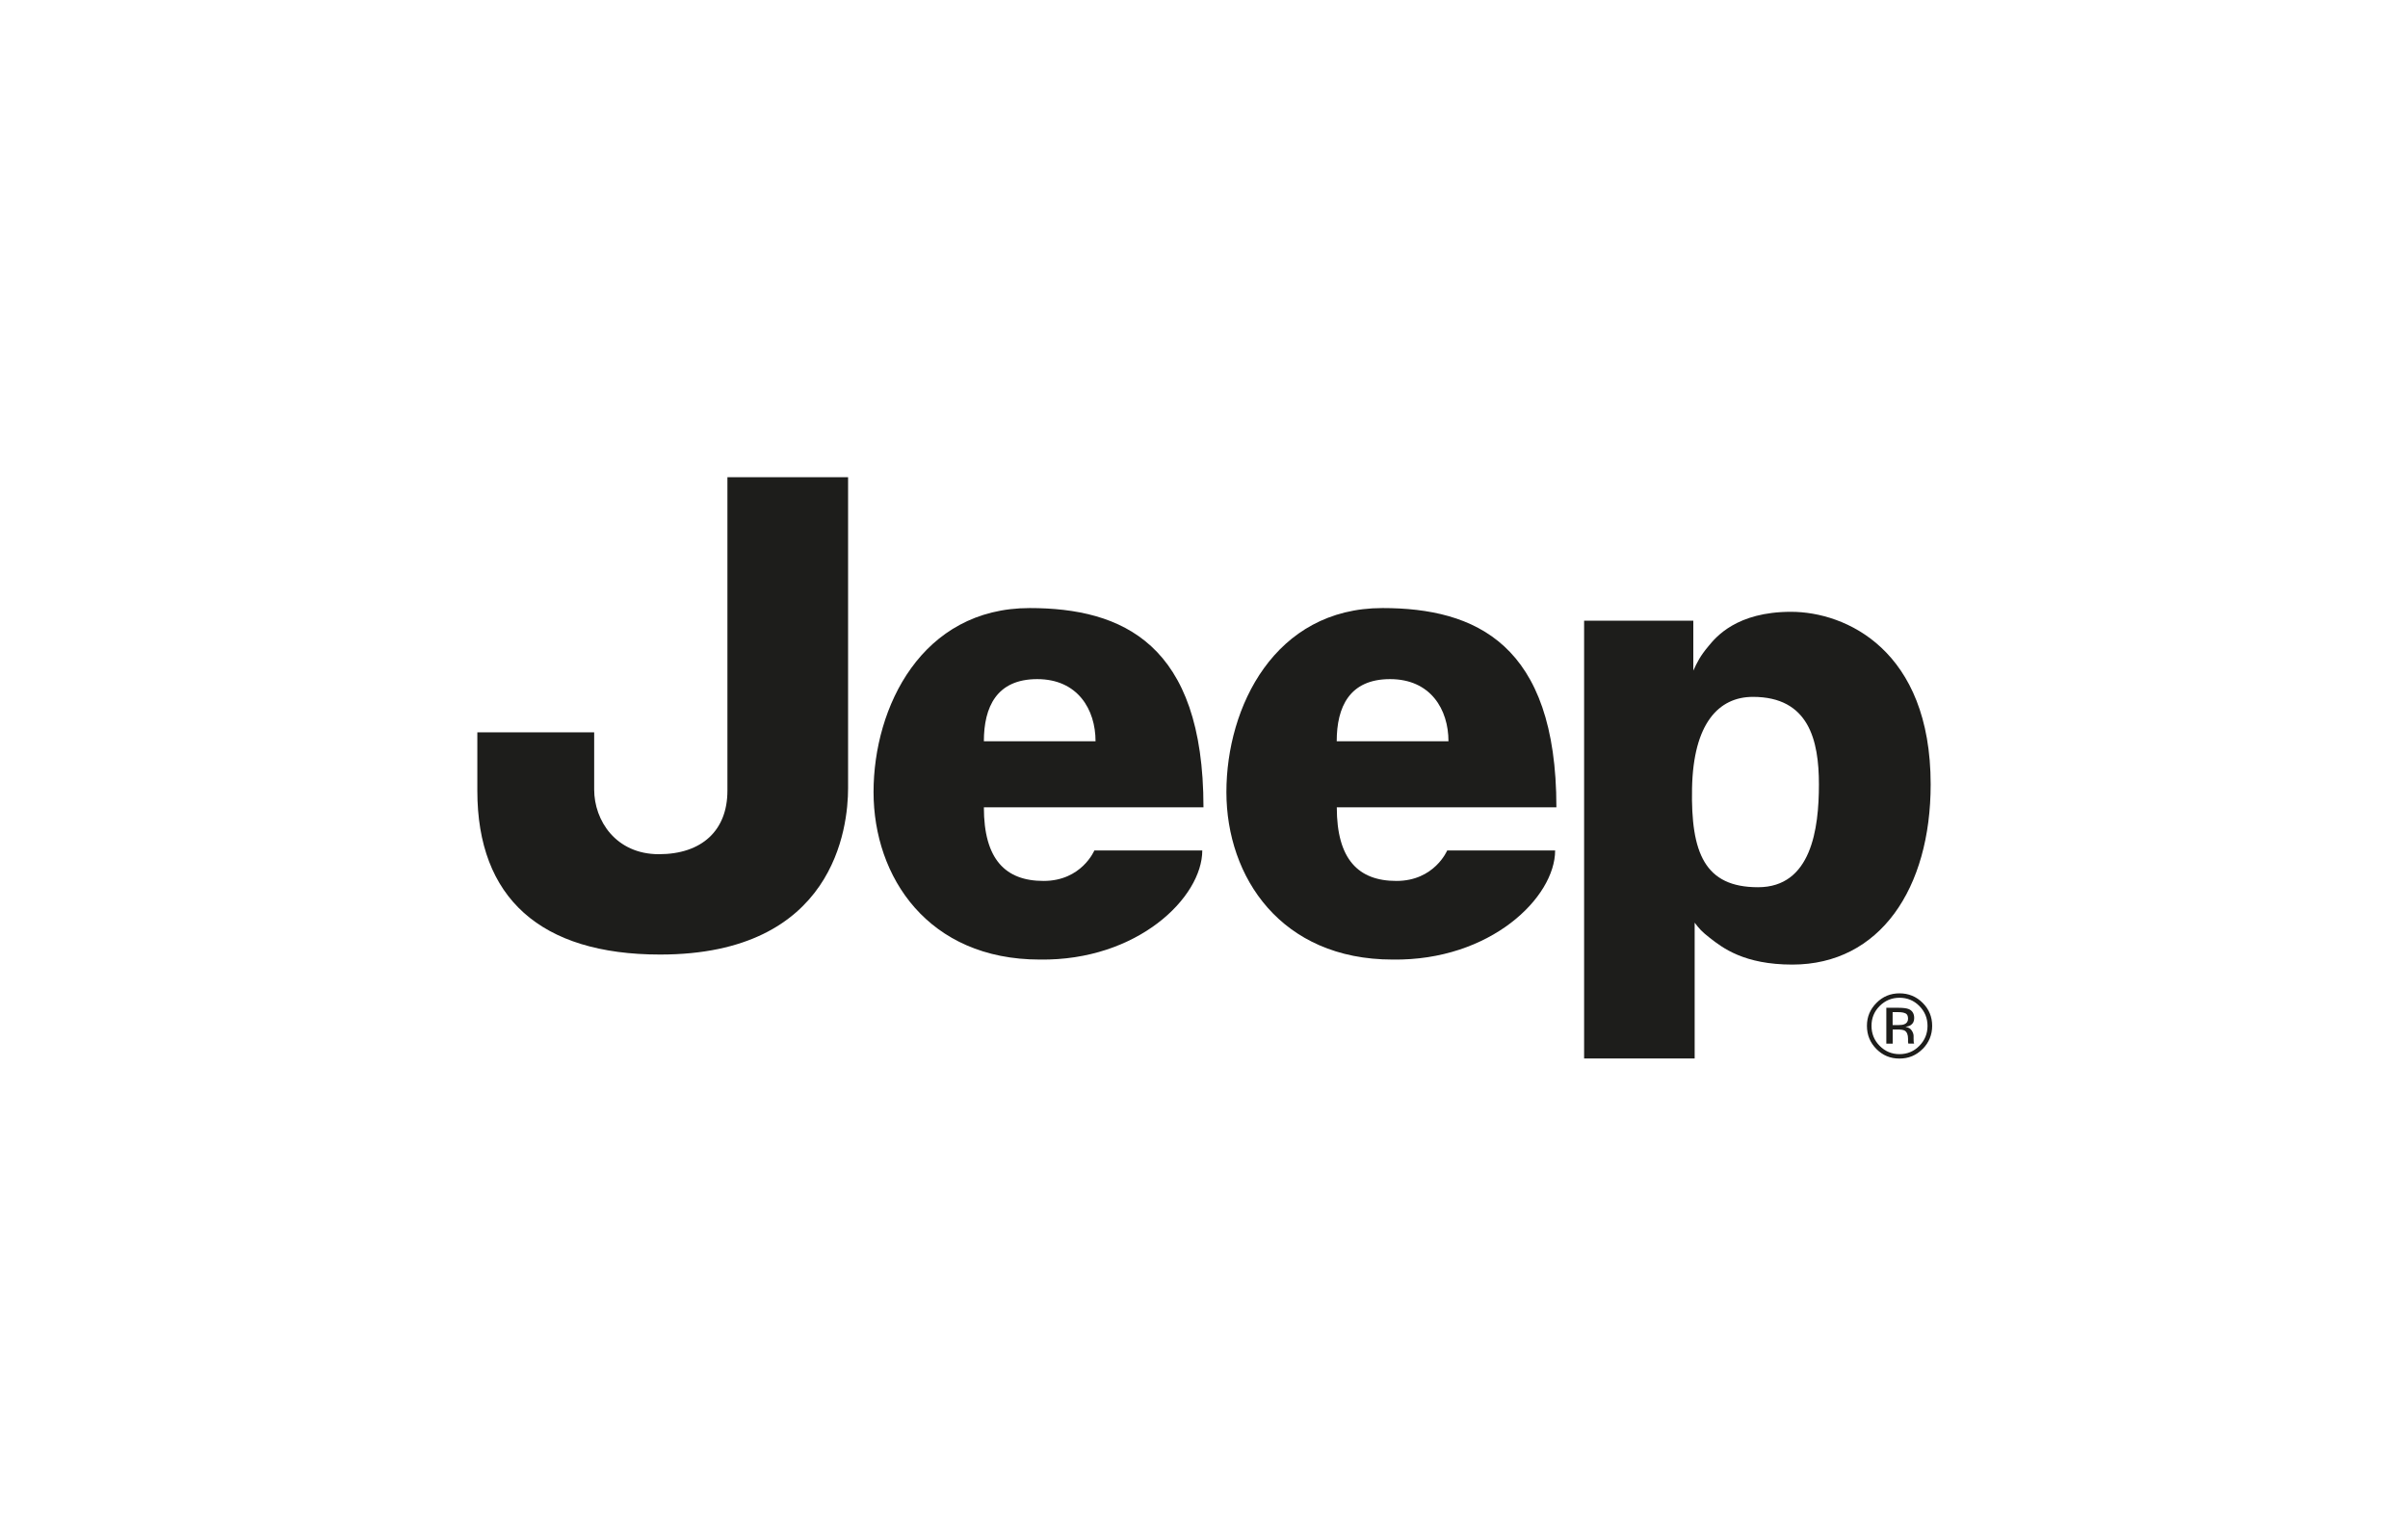
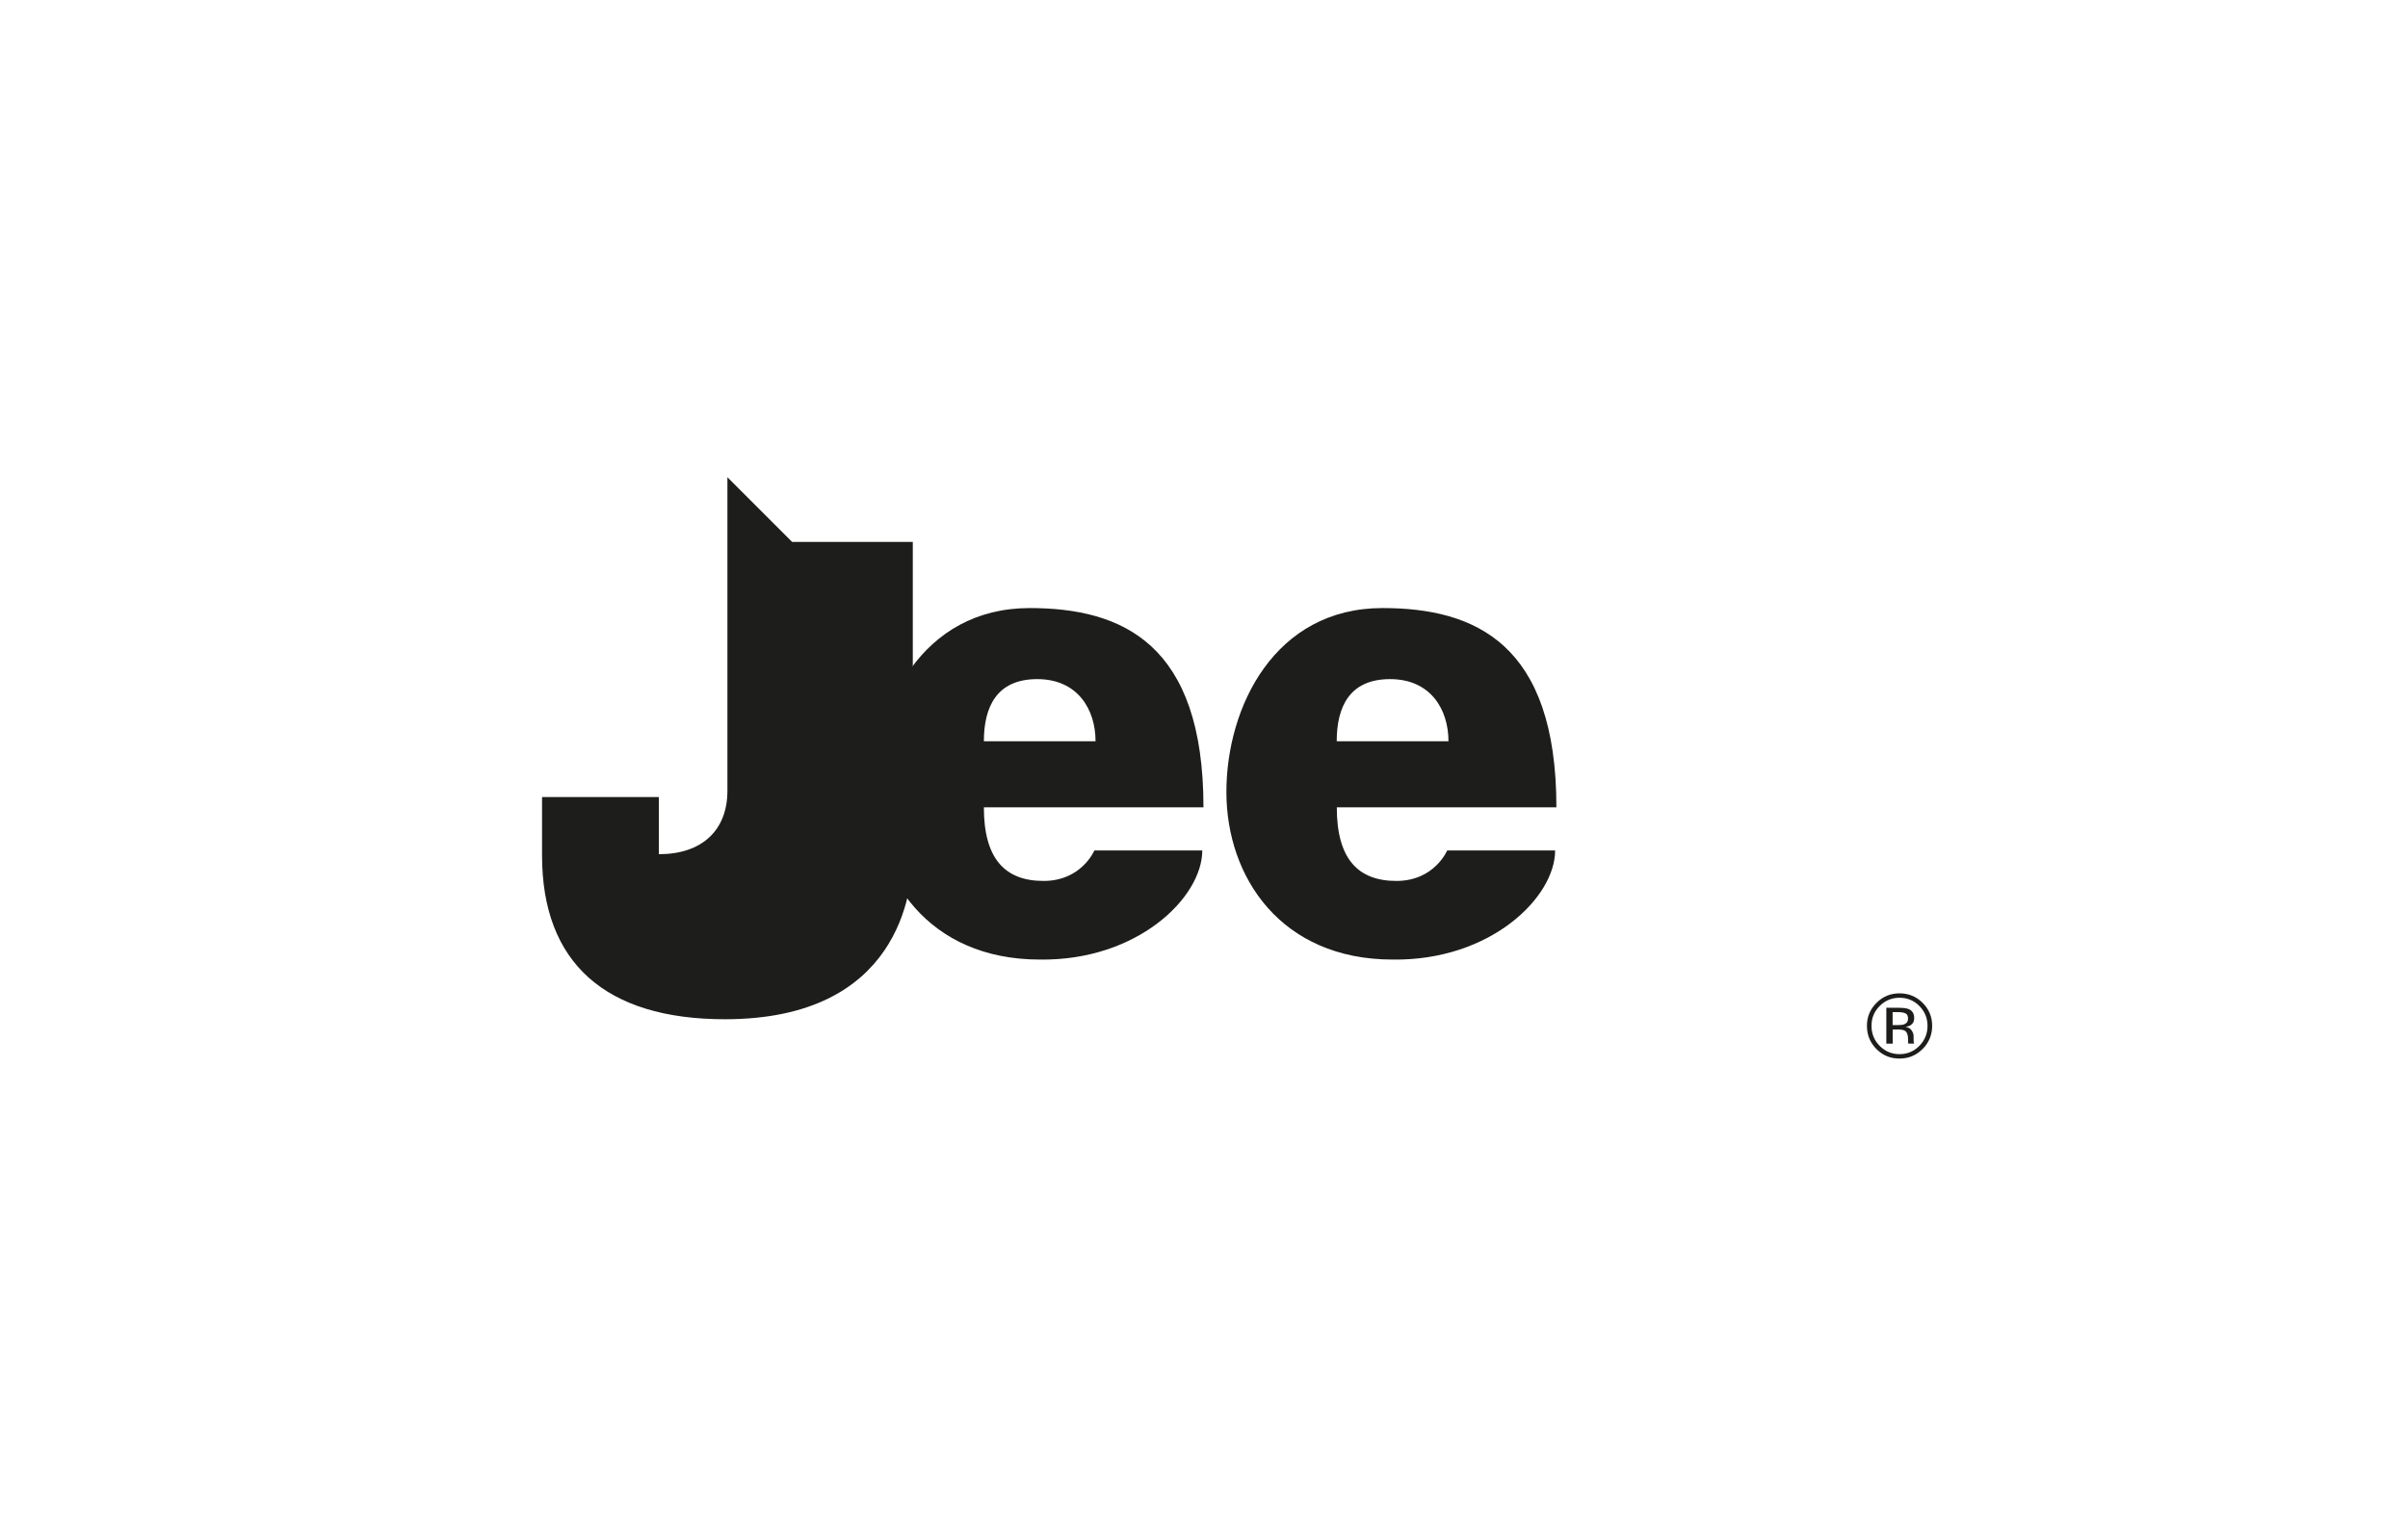
<svg xmlns="http://www.w3.org/2000/svg" id="Ebene_1" viewBox="0 0 321.5 205.09">
  <defs>
    <style>.cls-1{fill-rule:evenodd;}.cls-1,.cls-2{fill:#1d1d1b;}</style>
  </defs>
-   <path class="cls-2" d="M97.12,63.73v41.87c0,5.3-3.42,8.47-9.15,8.47s-8.64-4.48-8.64-8.64v-7.63h-15.6v7.8c0,14.31,8.44,21.87,24.41,21.87,23.28,0,25.09-17,25.09-22.21v-41.53h-16.11Z" />
+   <path class="cls-2" d="M97.12,63.73v41.87c0,5.3-3.42,8.47-9.15,8.47v-7.63h-15.6v7.8c0,14.31,8.44,21.87,24.41,21.87,23.28,0,25.09-17,25.09-22.21v-41.53h-16.11Z" />
  <path class="cls-2" d="M146.27,98.99c0-4.24-2.37-8.3-7.79-8.3s-7.12,3.73-7.12,8.3h14.91ZM137.46,81.2c12.37,0,23.22,4.75,23.22,26.61h-29.32c0,6.95,2.88,9.83,7.97,9.83s6.78-4.07,6.78-4.07h14.41c0,6.27-8.64,14.75-21.69,14.57-14.91,0-22.2-11.01-22.2-22.37s6.44-24.57,20.85-24.57" />
  <path class="cls-2" d="M193.39,98.99c0-4.24-2.37-8.3-7.8-8.3s-7.12,3.73-7.12,8.3h14.91ZM184.58,81.2c12.37,0,23.22,4.75,23.22,26.61h-29.32c0,6.95,2.88,9.83,7.96,9.83s6.78-4.07,6.78-4.07h14.41c0,6.27-8.64,14.75-21.69,14.57-14.91,0-22.2-11.01-22.2-22.37s6.44-24.57,20.84-24.57" />
-   <path class="cls-2" d="M225.91,105.26c-.17,8.64,1.69,13.22,8.81,13.22s8.13-7.8,8.13-13.73-1.36-11.69-8.81-11.69c-4.58,0-7.96,3.56-8.13,12.2M211.5,141.36v-58.47h14.58v6.66c.53-1.13.89-1.91,2.03-3.27.98-1.19,3.73-4.58,11.02-4.58s18.64,5.09,18.64,23.05c0,13.9-6.78,24.06-18.47,24.06-6.44,0-9.32-2.24-11.01-3.56-1.08-.84-1.42-1.23-2.03-2.04v18.14h-14.75Z" />
  <path class="cls-1" d="M253.52,134.58c.59,0,1.03.06,1.31.17.49.2.74.61.74,1.21,0,.43-.16.74-.47.94-.17.11-.4.18-.69.23.37.06.65.21.82.47.17.25.26.5.26.74v.35c0,.11,0,.23.01.36,0,.13.02.21.04.25l.03.06h-.79s0-.03,0-.05c0-.02,0-.03-.01-.05l-.02-.15v-.38c0-.56-.15-.92-.45-1.1-.18-.1-.49-.15-.94-.15h-.66v1.89h-.85v-4.79h1.68ZM254.42,135.34c-.21-.12-.55-.18-1.01-.18h-.72v1.73h.76c.36,0,.62-.04.8-.11.33-.13.5-.38.5-.75,0-.35-.11-.58-.32-.7M256.69,140.08c-.85.86-1.88,1.28-3.09,1.28s-2.23-.42-3.08-1.28c-.84-.85-1.26-1.88-1.26-3.09s.43-2.22,1.28-3.07c.84-.85,1.87-1.27,3.07-1.27s2.24.42,3.09,1.27c.85.85,1.27,1.87,1.27,3.07s-.43,2.24-1.27,3.09M250.96,134.34c-.73.73-1.09,1.62-1.09,2.65s.36,1.94,1.09,2.67c.73.74,1.61,1.11,2.65,1.11s1.93-.37,2.65-1.11c.73-.74,1.09-1.63,1.09-2.67s-.37-1.92-1.09-2.65c-.73-.74-1.62-1.1-2.65-1.1s-1.92.37-2.65,1.1" />
</svg>